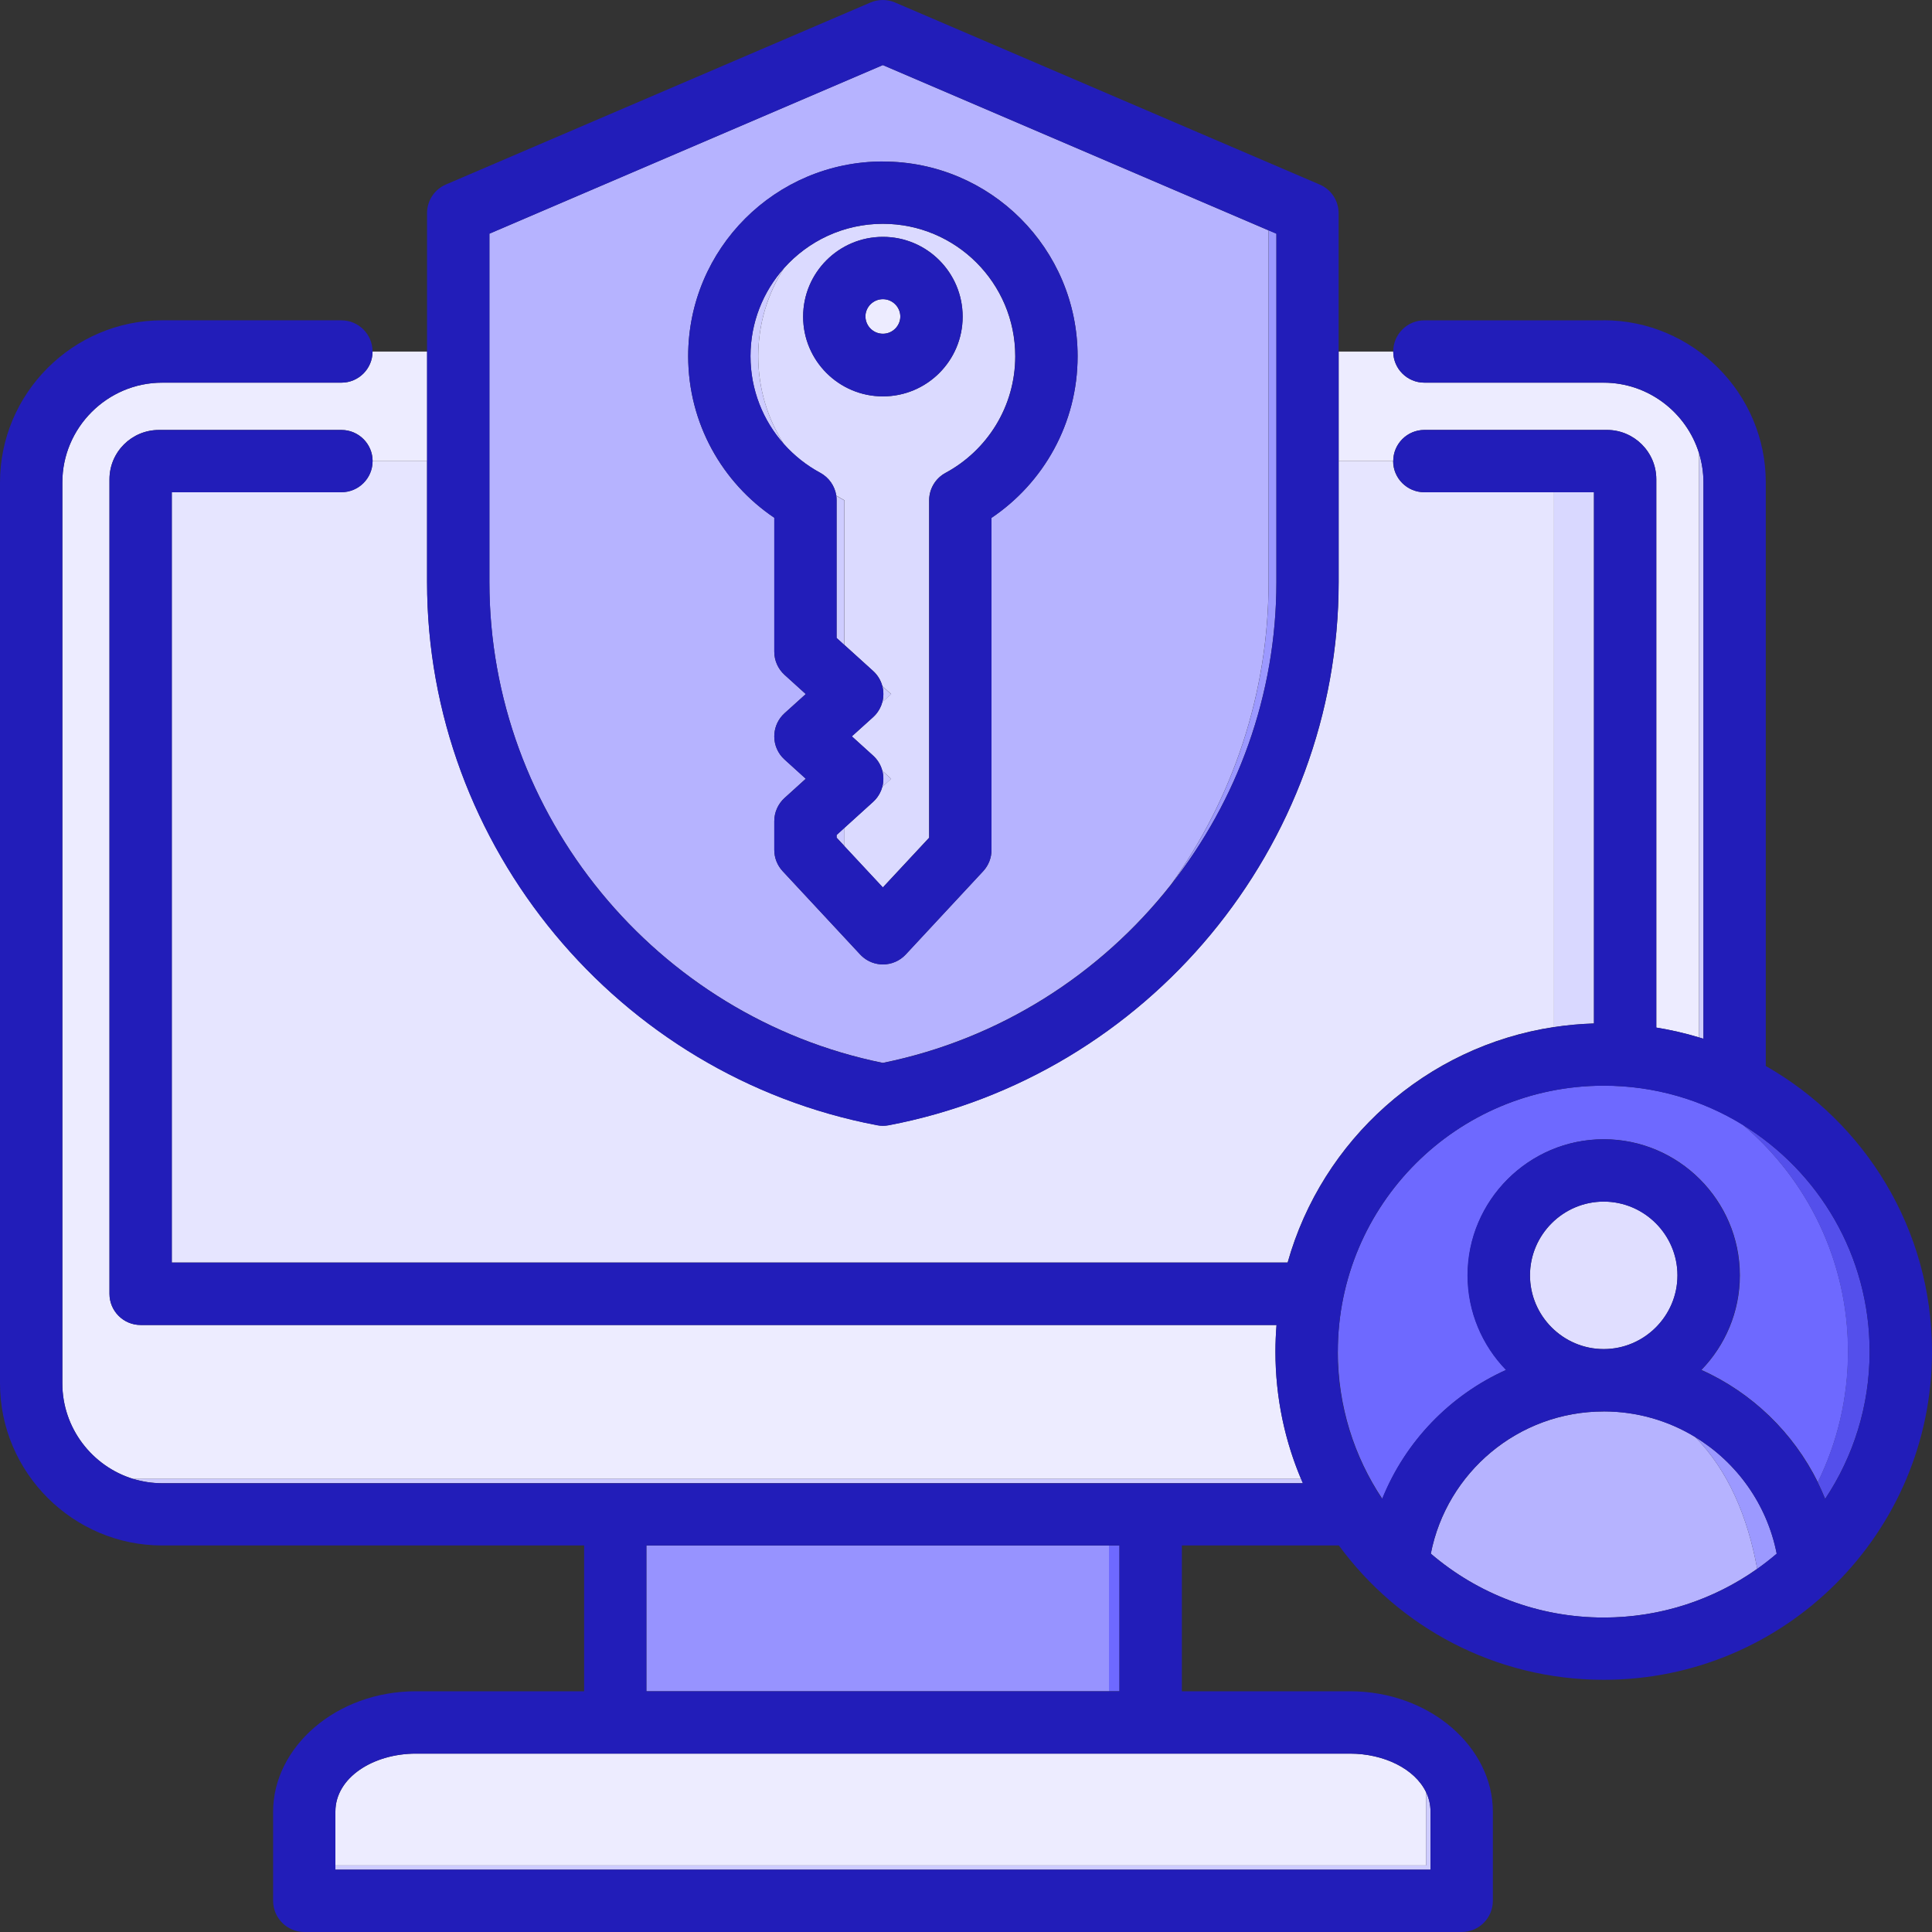
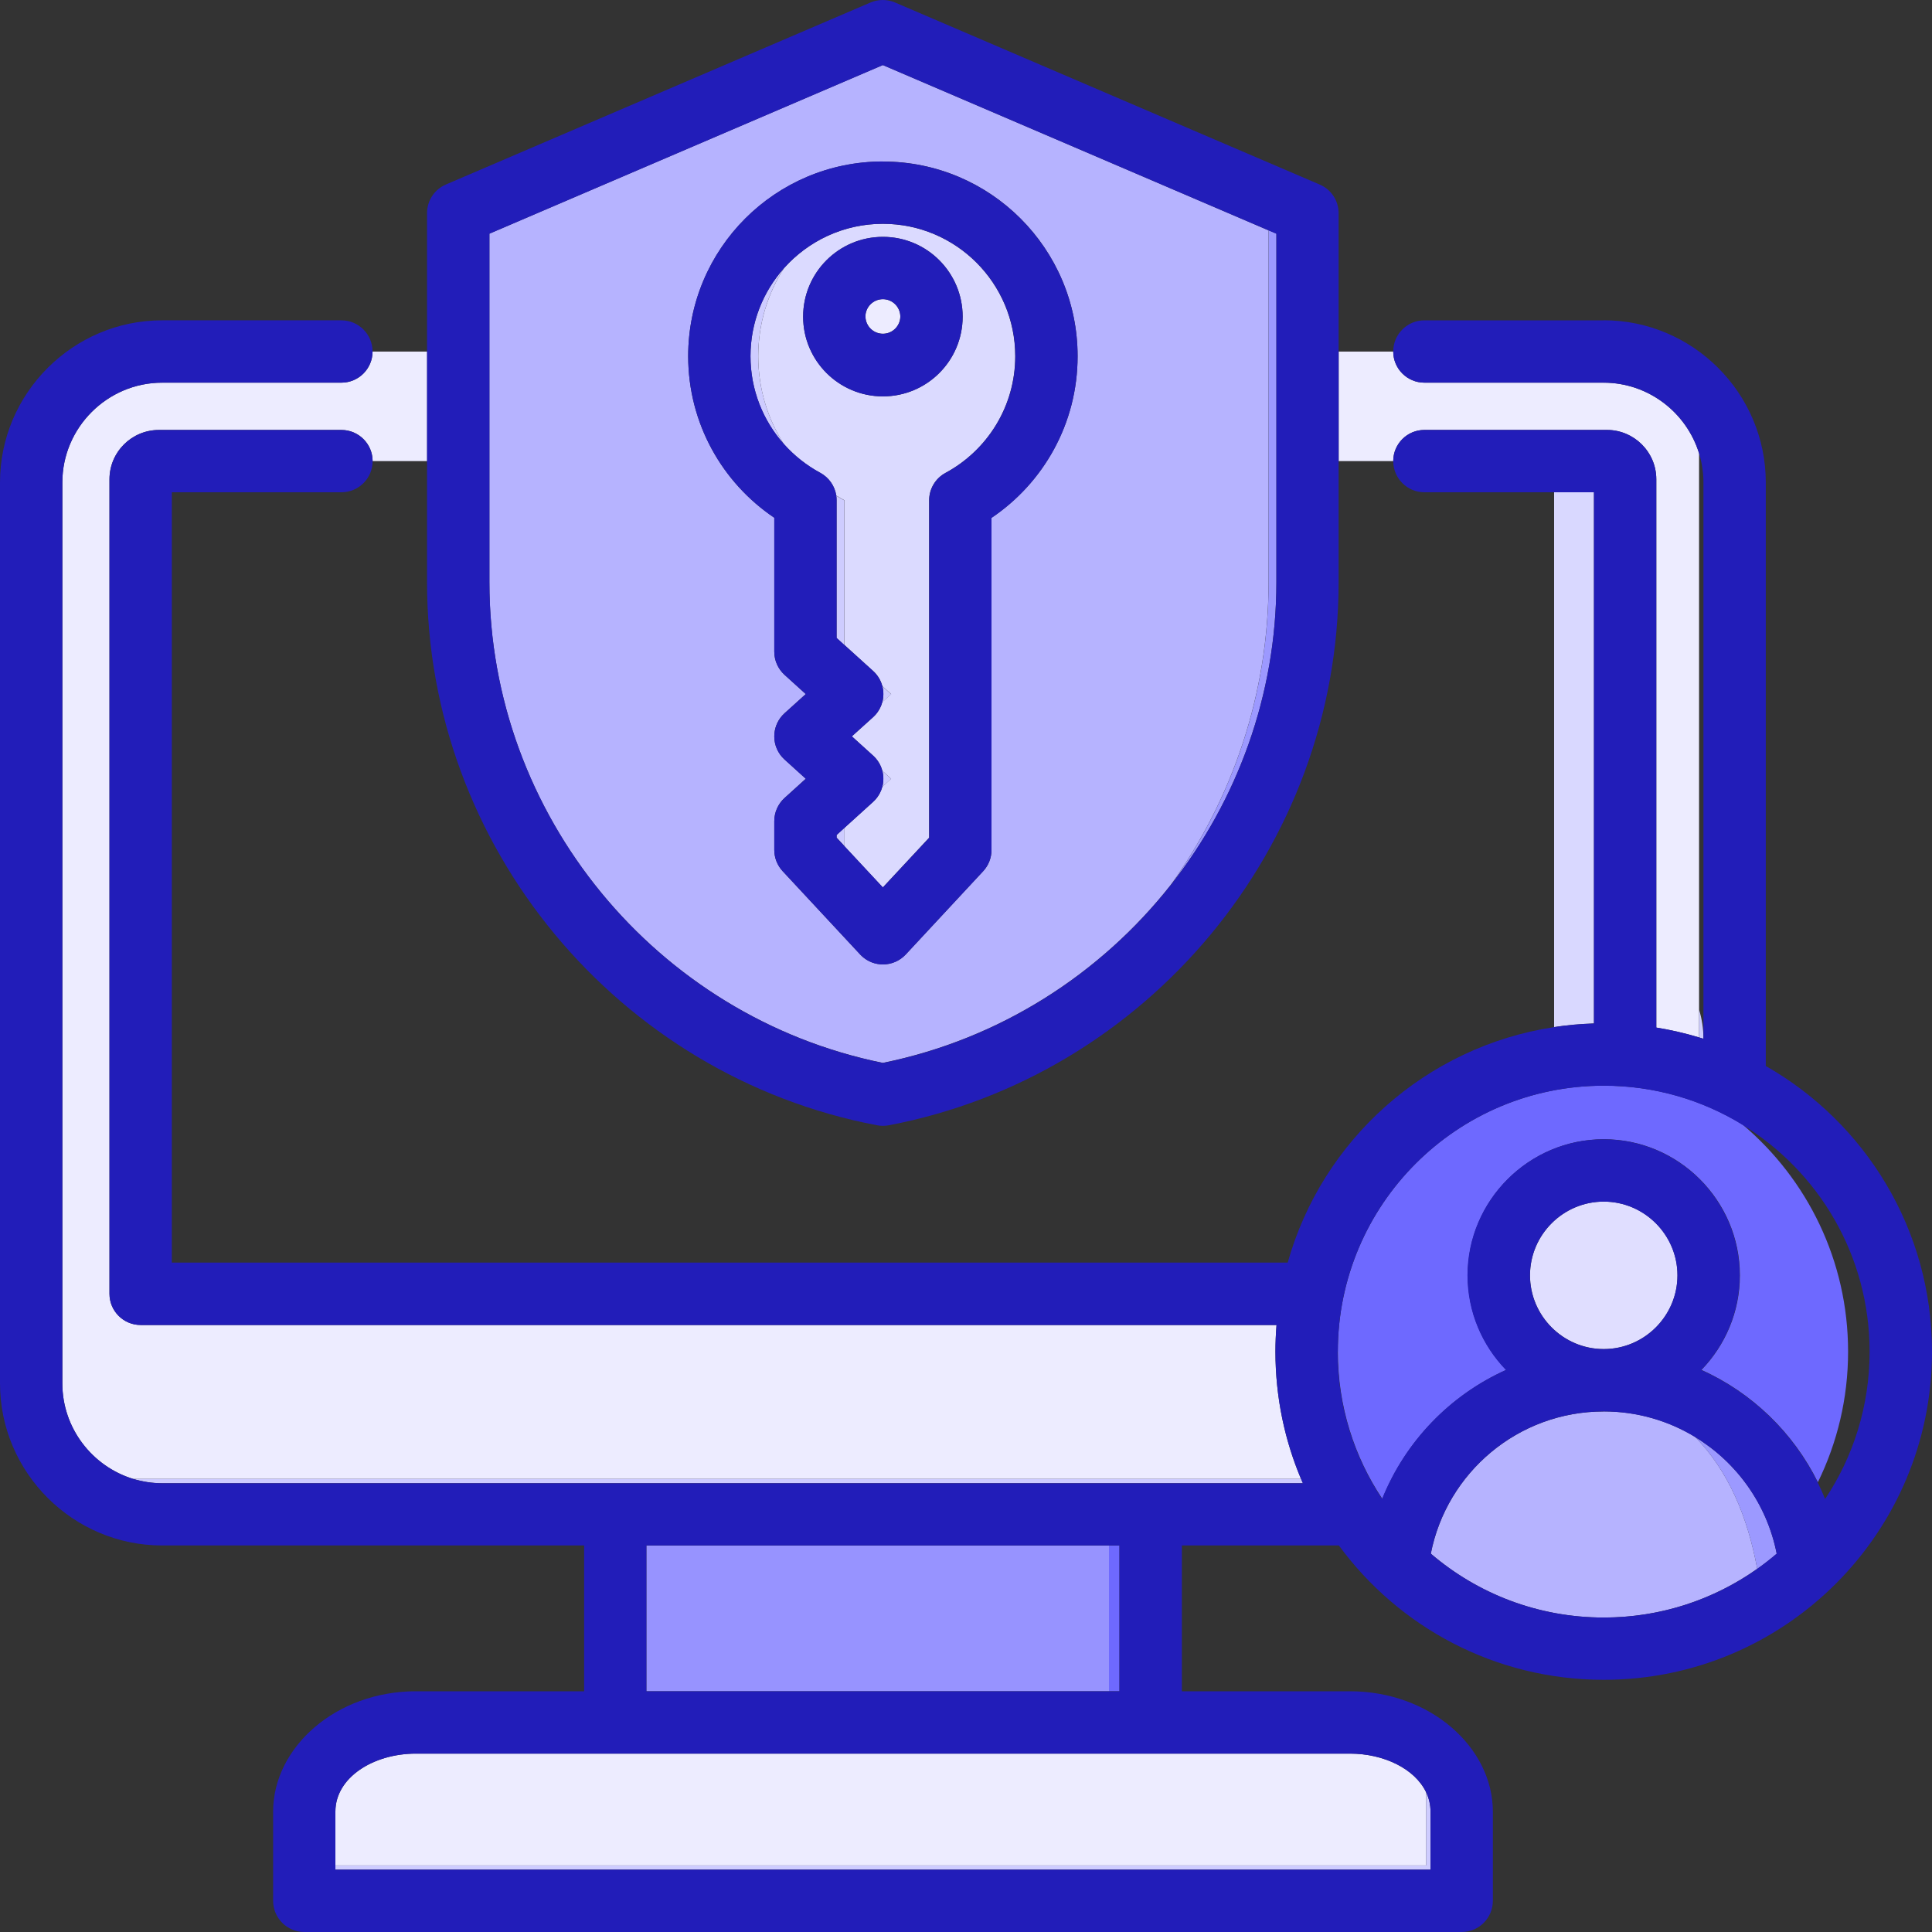
<svg xmlns="http://www.w3.org/2000/svg" id="Layer_2" data-name="Layer 2" viewBox="0 0 300 300">
  <rect x="0" y="0" width="300" height="300" fill="#333333" stroke="none" />
  <defs>
    <style>
      .cls-1 {
        fill: #6e69ff;
      }

      .cls-2 {
        fill: #dbdaff;
      }

      .cls-3 {
        fill: #ceccff;
      }

      .cls-4 {
        fill: #9793ff;
      }

      .cls-5 {
        fill: #f1cbbc;
        fill-rule: evenodd;
      }

      .cls-6 {
        fill: none;
      }

      .cls-7 {
        fill: #544feb;
      }

      .cls-8 {
        fill: #e0deff;
      }

      .cls-9 {
        fill: #e6e5ff;
      }

      .cls-10 {
        fill: #edecff;
      }

      .cls-11 {
        fill: #9c99ff;
      }

      .cls-12 {
        fill: #b6b3ff;
      }

      .cls-13 {
        clip-path: url(#clippath);
      }

      .cls-14 {
        fill: #d9d8ff;
      }

      .cls-15 {
        fill: #221db9;
      }
    </style>
    <clipPath id="clippath">
      <rect class="cls-6" width="300" height="300" />
    </clipPath>
  </defs>
  <g id="Layer_1-2" data-name="Layer 1">
    <g class="cls-13">
      <g>
        <path class="cls-5" d="M261.22,195.61c0,8.3-6.21,15.15-14.23,16.16.67.08,1.36.13,2.05.13,8.99,0,16.28-7.29,16.28-16.28s-7.29-16.28-16.28-16.28c-.69,0-1.38.04-2.05.13,8.02,1.01,14.23,7.85,14.23,16.16" />
        <polyline class="cls-4" points="172.2 239.98 100.37 239.98 100.37 262.62 172.2 262.62 172.2 239.98" />
        <polyline class="cls-1" points="173.83 239.98 172.2 239.98 172.2 262.62 173.83 262.62 173.83 239.98" />
        <path class="cls-10" d="M209.62,272.3H64.58c-6.62,0-12.5,3.72-12.5,9v8.36h169.36v-11.37c-1.74-3.63-6.54-5.99-11.82-5.99" />
        <path class="cls-3" d="M221.44,278.29v11.37H52.08v.66h170.05v-9.02c0-1.08-.24-2.09-.69-3.01" />
        <path class="cls-10" d="M216.34,54.59h-8.47v17.01h8.47s0,0,0,0h0c0-2.67,2.17-4.84,4.84-4.84h28.35c4.19,0,7.66,3.41,7.66,7.66v85.14c2.25.36,4.47.87,6.64,1.53v-90.7c-1.95-6.33-7.87-10.97-14.82-10.97h-27.83c-2.67,0-4.83-2.16-4.84-4.83" />
        <path class="cls-10" d="M66.32,54.59h-8.47c0,2.66-2.17,4.83-4.84,4.83h-27.83c-8.52,0-15.5,6.98-15.5,15.5v139.89c0,6.95,4.64,12.88,10.98,14.83h181.36c-2.56-6.08-3.97-12.75-3.97-19.76h0c0-1.4.06-2.78.17-4.14H21.84c-2.67,0-4.84-2.17-4.84-4.84v-126.48h0c0-4.23,3.44-7.66,7.68-7.66h28.34c2.67,0,4.84,2.17,4.84,4.84h0s8.47,0,8.47,0v-17.01" />
-         <path class="cls-3" d="M263.83,70.39v90.7c.23.07.45.14.68.21v-86.38c0-1.57-.24-3.1-.68-4.53" />
+         <path class="cls-3" d="M263.83,70.39v90.7c.23.07.45.14.68.21c0-1.57-.24-3.1-.68-4.53" />
        <path class="cls-3" d="M202.02,229.63H20.66c1.43.44,2.95.68,4.52.68h177.14c-.1-.22-.2-.45-.29-.68" />
-         <path class="cls-9" d="M216.34,71.6h-8.47v18.78h0c0,41.07-29.66,76.69-69.88,84.34-.3.06-.6.08-.9.08s-.61-.03-.91-.09c-40.2-7.65-69.86-43.27-69.86-84.34v-18.78h-8.47c0,2.67-2.17,4.83-4.84,4.83h-26.34v119.62h173.27c5.35-19.03,21.47-33.56,41.37-36.57v-83.04h-20.15c-2.67,0-4.84-2.17-4.84-4.83" />
        <path class="cls-14" d="M247.51,76.44h-6.19v83.04c2.03-.31,4.09-.49,6.19-.56v-82.49" />
        <path class="cls-12" d="M106.86,55.31h0c0-16.69,13.54-30.23,30.24-30.23s30.23,13.54,30.23,30.23h0c0,10.46-5.31,19.67-13.37,25.1v51.57h0c0,1.22-.46,2.4-1.3,3.3l-12.02,12.93c-.95,1.02-2.25,1.54-3.54,1.54-1.18,0-2.36-.43-3.29-1.3l-.25-.25-12.03-12.93c-.83-.9-1.3-2.07-1.3-3.3v-4.47h0c0-1.37.58-2.67,1.59-3.59l3.3-2.99-3.3-2.99c-1.05-.95-1.59-2.26-1.59-3.58,0-1.16.41-2.33,1.25-3.26.11-.12.22-.23.34-.34l3.3-2.98-3.3-2.99c-1.01-.92-1.59-2.22-1.59-3.59v-20.8c-8.07-5.43-13.37-14.64-13.37-25.1h0M137.08,10.1l-61.09,26.18v54.1c0,36.13,25.88,67.51,61.09,74.66,18.14-3.68,33.81-13.79,44.73-27.66,9.58-13.37,15.17-29.67,15.17-46.99v-54.62l-59.9-25.67" />
        <path class="cls-11" d="M196.99,35.77v54.62h0c0,17.32-5.59,33.62-15.17,46.99,10.29-13.07,16.38-29.47,16.38-47v-54.1l-1.21-.52" />
        <path class="cls-2" d="M124.71,49.17h0c0-6.85,5.55-12.39,12.39-12.39s12.38,5.54,12.38,12.39h0c0,6.84-5.55,12.38-12.38,12.38s-12.39-5.55-12.39-12.38h0M137.1,34.75c-6.11,0-11.59,2.66-15.36,6.89-2.53,3.95-4,8.64-4,13.67s1.46,9.71,3.98,13.65c1.6,1.8,3.51,3.31,5.64,4.46,1.35.73,2.26,2.04,2.49,3.53.42.26.84.5,1.27.73v22.47l4.46,4.04c.72.65,1.2,1.47,1.43,2.35l1.37,1.24-1.38,1.24c-.19.72-.55,1.41-1.09,2-.11.12-.22.23-.34.34l-3.3,2.98,3.3,2.99c.72.65,1.2,1.47,1.43,2.35l1.37,1.25-1.38,1.25c-.19.72-.55,1.41-1.09,2-.11.12-.22.23-.34.34l-4.46,4.04v2.82l5.98,6.42,7.19-7.72v-52.39h0c0-1.78.98-3.41,2.54-4.26,6.45-3.47,10.83-10.28,10.83-18.12,0-11.35-9.21-20.56-20.56-20.56" />
        <path class="cls-3" d="M121.74,41.64c-3.24,3.63-5.21,8.42-5.21,13.67s1.96,10.02,5.19,13.65c-2.52-3.94-3.98-8.62-3.98-13.65h0c0-5.03,1.47-9.73,4-13.67" />
        <path class="cls-3" d="M129.85,76.96c.04.24.05.48.05.73v21.38l1.21,1.1v-22.47c-.43-.23-.85-.48-1.27-.73" />
        <path class="cls-3" d="M137.01,106.55c.11.4.16.82.16,1.23,0,.42-.05.84-.16,1.26l1.38-1.24-1.37-1.24" />
        <path class="cls-3" d="M137,119.69c.11.4.16.82.16,1.24,0,.42-.05.84-.16,1.26l1.38-1.25-1.37-1.25" />
        <polyline class="cls-3" points="131.12 128.55 129.91 129.65 129.91 130.07 131.12 131.37 131.12 128.55" />
        <path class="cls-10" d="M137.1,46.45c-1.5,0-2.72,1.21-2.72,2.71h0c.03,1.48,1.24,2.66,2.71,2.66.02,0,.04,0,.06,0,1.45-.03,2.62-1.2,2.65-2.65,0-1.5-1.21-2.71-2.71-2.72" />
        <path class="cls-1" d="M249.03,168.58c-22.81,0-41.29,18.49-41.29,41.29,0,8.46,2.54,16.33,6.91,22.87,3.58-8.91,10.51-16.1,19.23-20.02-3.69-3.81-5.97-8.99-5.97-14.69h0c0-11.63,9.51-21.13,21.13-21.13s21.13,9.51,21.13,21.13h0c0,5.69-2.28,10.88-5.97,14.69,7.86,3.53,14.27,9.73,18.08,17.44,3-6.12,4.69-13,4.69-20.28,0-14.13-6.35-26.77-16.35-35.23-6.28-3.85-13.66-6.07-21.56-6.07" />
-         <path class="cls-7" d="M270.59,174.65c10,8.46,16.35,21.1,16.35,35.23h0c0,7.28-1.68,14.16-4.69,20.28.42.84.8,1.71,1.16,2.59,4.36-6.55,6.91-14.41,6.91-22.87,0-14.91-7.89-27.96-19.73-35.23" />
        <path class="cls-12" d="M249.03,219.17c-13.3,0-24.39,9.5-26.85,22.08,7.22,6.19,16.6,9.92,26.85,9.92,8.87,0,17.09-2.8,23.83-7.56-1.48-8.07-4.49-15.25-9.65-20.49-4.14-2.51-8.99-3.96-14.18-3.96" />
        <path class="cls-11" d="M263.21,223.13c5.16,5.24,8.16,12.41,9.65,20.49,1.05-.74,2.06-1.53,3.03-2.36-1.5-7.67-6.21-14.2-12.68-18.12" />
        <path class="cls-8" d="M249.03,186.58c-6.3,0-11.45,5.15-11.45,11.45s5.15,11.45,11.45,11.45,11.45-5.15,11.45-11.45-5.15-11.45-11.45-11.45" />
        <path class="cls-15" d="M76,36.29h0l61.09-26.18,59.9,25.67,1.21.52v54.1h0c0,17.52-6.09,33.93-16.38,47-10.93,13.87-26.59,23.98-44.73,27.66-35.21-7.15-61.09-38.53-61.09-74.66v-54.1M137.08,0c-.65,0-1.3.13-1.91.39l-65.93,28.26c-1.78.76-2.93,2.51-2.93,4.45v57.29c0,41.07,29.66,76.69,69.86,84.34.3.06.6.09.91.09s.6-.03.9-.08c40.22-7.65,69.88-43.28,69.88-84.34v-57.29c0-1.94-1.15-3.69-2.93-4.45L138.99.39C138.38.13,137.73,0,137.08,0" />
        <path class="cls-15" d="M121.74,41.64c3.77-4.22,9.25-6.89,15.36-6.89,11.35,0,20.56,9.21,20.56,20.56h0c0,7.84-4.39,14.64-10.83,18.12-1.57.84-2.54,2.48-2.54,4.26v52.39l-7.19,7.72-5.98-6.42-1.21-1.3v-.42l5.67-5.14c.12-.11.23-.22.34-.34.84-.93,1.26-2.09,1.25-3.26,0-.42-.05-.83-.16-1.24-.23-.87-.71-1.69-1.43-2.35l-3.3-2.99,3.3-2.98c.12-.11.23-.22.34-.34.84-.93,1.25-2.09,1.25-3.25,0-.41-.05-.83-.16-1.23-.23-.87-.71-1.69-1.43-2.35l-4.46-4.04-1.21-1.1v-21.38c0-.25-.02-.49-.05-.73-.23-1.49-1.14-2.8-2.49-3.53-2.13-1.15-4.04-2.67-5.64-4.46-3.23-3.63-5.19-8.41-5.19-13.65h0c0-5.25,1.97-10.04,5.21-13.67M137.1,25.07c-16.7,0-30.24,13.54-30.24,30.23,0,10.46,5.31,19.67,13.37,25.1v20.8c0,1.37.58,2.67,1.59,3.59l3.3,2.99-3.3,2.98c-.12.11-.23.22-.34.34-.84.93-1.25,2.09-1.25,3.26,0,1.32.54,2.63,1.59,3.58l3.3,2.99-3.3,2.99c-1.01.92-1.59,2.22-1.59,3.59v4.47c0,1.22.46,2.4,1.3,3.3l12.03,12.93.25.25c.93.87,2.11,1.3,3.29,1.3,1.3,0,2.59-.52,3.54-1.54l12.02-12.93c.83-.9,1.3-2.07,1.3-3.3v-51.57h0c8.06-5.43,13.37-14.64,13.37-25.1,0-16.69-13.54-30.23-30.23-30.23" />
        <path class="cls-15" d="M134.38,49.17h0c0-1.5,1.22-2.71,2.72-2.71,1.5,0,2.71,1.22,2.71,2.72h0c-.03,1.45-1.2,2.62-2.65,2.65-.02,0-.04,0-.06,0-1.47,0-2.68-1.18-2.71-2.65h0M137.1,36.78c-6.85,0-12.39,5.55-12.39,12.39s5.54,12.38,12.39,12.38,12.38-5.55,12.38-12.38-5.55-12.39-12.38-12.39" />
        <path class="cls-15" d="M52.08,281.3h0c0-5.29,5.88-9,12.5-9h145.04c5.27,0,10.08,2.36,11.82,5.99.44.93.69,1.94.69,3.01v9.02H52.08v-9.02h0M100.37,239.98h73.46v22.64h-73.46v-22.64M222.17,241.25h0c2.47-12.58,13.55-22.08,26.85-22.08,5.19,0,10.04,1.45,14.18,3.96,6.46,3.92,11.17,10.45,12.68,18.12h0c-7.22,6.19-16.6,9.92-26.86,9.92s-19.63-3.74-26.85-9.92h0M237.57,198.04h0c0-6.3,5.15-11.45,11.45-11.45s11.45,5.15,11.45,11.45h0c0,6.3-5.15,11.45-11.45,11.45s-11.45-5.15-11.45-11.45h0M207.73,209.88h0c0-22.81,18.49-41.29,41.29-41.29,7.9,0,15.29,2.22,21.56,6.07,11.84,7.26,19.73,20.32,19.73,35.23h0c0,8.46-2.54,16.33-6.91,22.87-.35-.88-.74-1.74-1.16-2.59-3.81-7.71-10.21-13.9-18.08-17.44h0c3.69-3.81,5.97-8.99,5.97-14.69,0-11.63-9.51-21.13-21.13-21.13s-21.13,9.51-21.13,21.13c0,5.69,2.28,10.88,5.97,14.69h0c-8.72,3.92-15.65,11.12-19.23,20.02-4.36-6.55-6.91-14.41-6.91-22.87h0M249.01,49.74h-27.83c-2.67,0-4.84,2.17-4.84,4.84,0,0,0,0,0,.01,0,2.66,2.17,4.83,4.84,4.83h27.83c6.95,0,12.87,4.64,14.82,10.97.44,1.44.68,2.96.68,4.53v86.38h0c-.23-.07-.45-.14-.68-.21-2.18-.66-4.4-1.17-6.64-1.53v-85.14c0-4.24-3.46-7.66-7.66-7.66h-28.35c-2.67,0-4.84,2.17-4.84,4.84s2.17,4.84,4.84,4.84h26.33v82.49h0c-2.1.06-4.16.25-6.19.56-19.9,3.02-36.03,17.54-41.37,36.57H26.68v-119.62h26.34c2.67,0,4.84-2.17,4.84-4.83h0c0-2.67-2.17-4.84-4.84-4.84h-28.34c-4.23,0-7.68,3.42-7.68,7.66v126.48c0,2.67,2.17,4.84,4.84,4.84h176.38c-.11,1.37-.17,2.75-.17,4.14,0,7.27,1.52,14.18,4.26,20.43H25.18c-1.57,0-3.09-.24-4.52-.68-6.34-1.95-10.98-7.87-10.98-14.83V74.92h0c0-8.52,6.98-15.5,15.5-15.5h27.83c2.67,0,4.83-2.16,4.84-4.83h0c0-2.68-2.17-4.85-4.84-4.85h-27.83C11.33,49.74,0,61.07,0,74.92v139.89C0,228.65,11.33,239.98,25.18,239.98h65.52v22.64h-26.11c-12.46,0-22.18,8.73-22.18,18.68v13.86c0,2.67,2.17,4.84,4.84,4.84h179.72c2.67,0,4.84-2.17,4.84-4.84v-13.86c0-9.95-9.72-18.68-22.18-18.68h-26.11v-22.64h24.38c9.27,12.65,24.24,20.86,41.13,20.86,28.15,0,50.97-22.82,50.97-50.97,0-19-10.4-35.57-25.81-44.34v-90.62c0-13.85-11.33-25.18-25.18-25.18" />
      </g>
    </g>
  </g>
</svg>